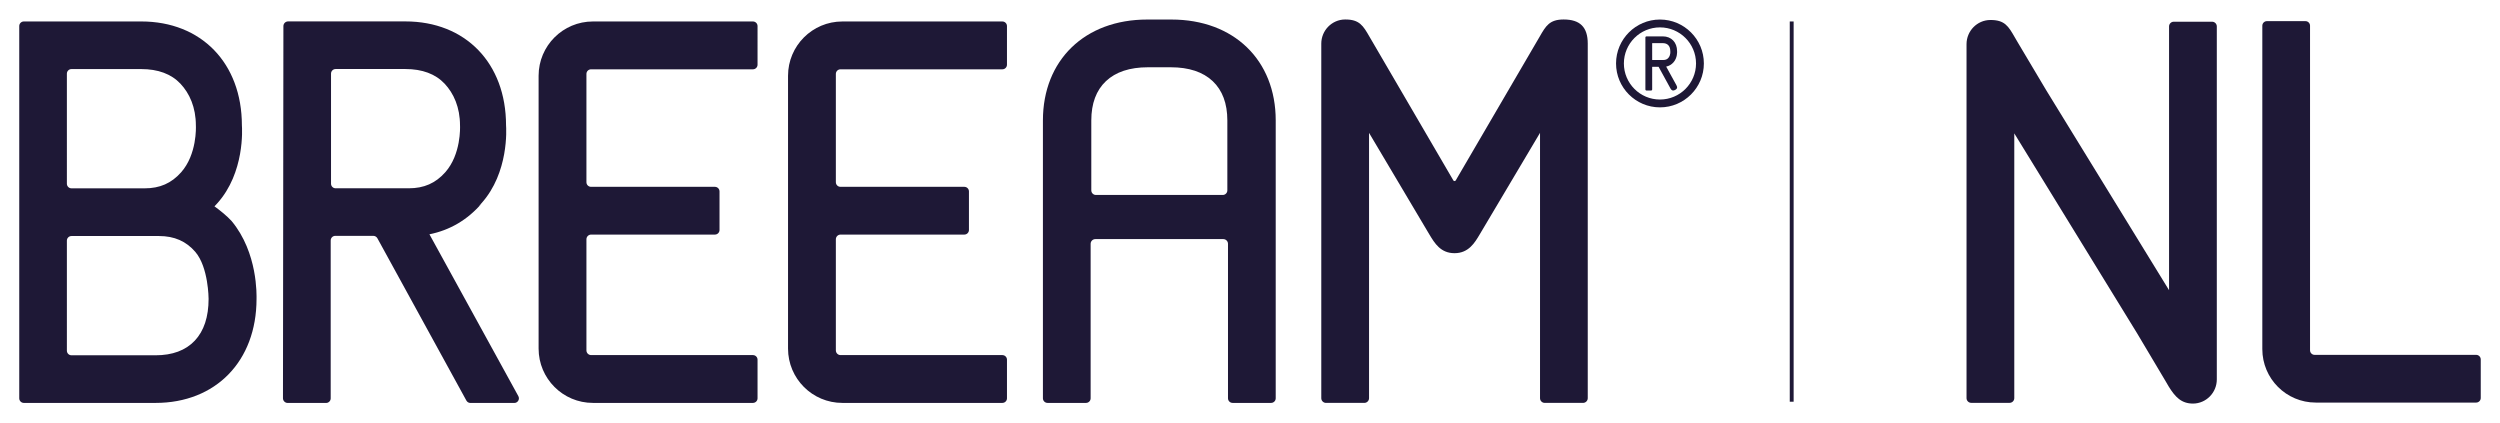
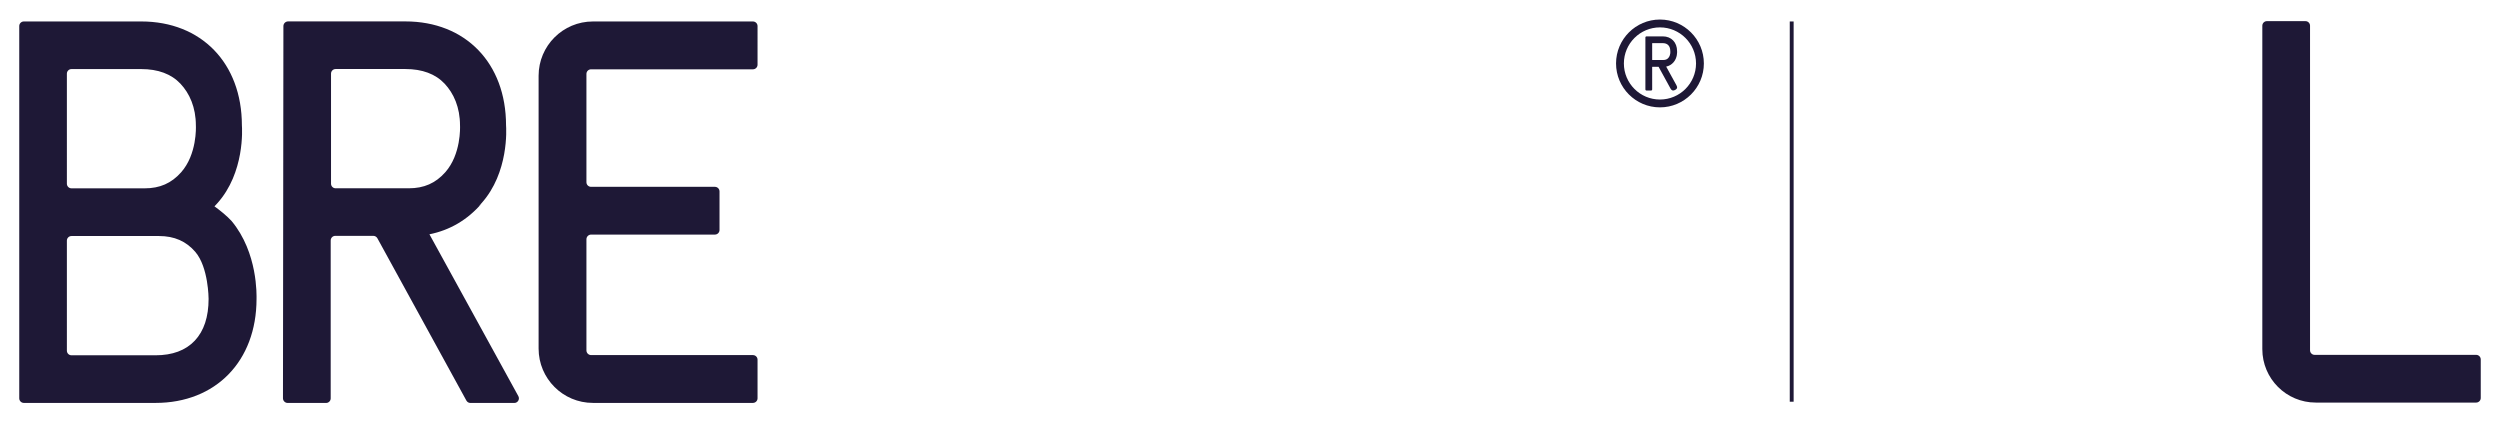
<svg xmlns="http://www.w3.org/2000/svg" version="1.2" baseProfile="tiny" x="0px" y="0px" viewBox="0 0 3225.91 545.91" overflow="visible" xml:space="preserve">
  <g id="Layer_1">
    <g>
-       <path fill="#1E1836" d="M1511.61,25.21h-31.33c-80.47,0-134.53,52.33-134.53,130.22v358.52c0,3.28,2.66,5.94,5.94,5.94h49.69    c3.28,0,5.94-2.66,5.94-5.94V314.6c0-3.36,2.72-6.08,6.08-6.08h165.08c3.36,0,6.08,2.72,6.08,6.08v199.35    c0,3.28,2.66,5.94,5.94,5.94h49.7c3.28,0,5.94-2.66,5.94-5.94V155.43C1646.14,77.54,1592.08,25.21,1511.61,25.21z M1583.72,155.43    v90.21c0,3.28-2.66,5.94-5.94,5.94h-163.67c-3.28,0-5.94-2.66-5.94-5.94v-90.21c0-21.83,6.35-38.89,18.88-50.71    c12.59-11.88,30.79-17.91,54.08-17.91h29.63c23.29,0,41.49,6.02,54.08,17.91C1577.37,116.54,1583.72,133.6,1583.72,155.43z" />
-       <path fill="#1E1836" d="M2017.65,25.14c-18.21,0-22.99,8.33-30.92,22.14c-1.22,2.12-2.53,4.41-4.04,6.92l-104.25,178.56    c-0.45,0.77-1.16,0.89-1.55,0.89c-0.38,0-1.1-0.12-1.55-0.89l-104.23-178.6c-1.47-2.46-2.79-4.74-4-6.85    c-8.04-13.97-12.85-22.34-31.53-22.17c-17,0.15-30.63,14.17-30.63,31.17l0,457.49c0,3.36,2.72,6.08,6.08,6.08h49.46    c3.36,0,6.08-2.72,6.08-6.08V171.44l77.55,130.61l0.38,0.62c6.77,11.26,14.45,24.03,32.39,24.03c18.15,0,26.12-13.49,32.53-24.33    l77.77-130.94v342.37c0,3.36,2.72,6.08,6.08,6.08h49.43c3.36,0,6.08-2.72,6.08-6.08V56.32    C2048.79,35.05,2038.9,25.14,2017.65,25.14z" />
      <path fill="#1E1836" d="M668.85,511.16L554.13,302.33c26.47-5.33,49.08-18.66,67.22-39.62l-3.76,3.5c1.2-1.25,2.39-2.53,3.59-3.86    c35.66-39.6,32.13-96.38,31.81-100.66c-0.07-80.2-52.26-134.06-129.92-134.06h-151.3c-3.36,0-6.08,2.72-6.08,6.08l-0.56,480.17    c0,3.36,2.72,6.08,6.08,6.08h49.57c3.28,0,5.94-2.66,5.94-5.94V310.26c0-3.28,2.66-5.94,5.94-5.94h49c2.22,0,4.27,1.21,5.33,3.16    l114.82,209.4c1.04,1.9,3.04,3.08,5.21,3.08h56.64C668.16,519.96,671.02,515.12,668.85,511.16z M433.08,242.97    c-3.28,0-5.94-2.66-5.94-5.94V95.01c0-3.28,2.66-5.94,5.94-5.94h89.98c21.78,0,38.8,6.34,50.59,18.83    c11.86,12.56,19.94,30.71,19.94,53.95l0.02,0.44c0.04,1.47,1.53,36.76-19.08,60.02c-12.5,14.09-27.44,20.65-47.02,20.65H433.08z" />
      <path fill="#1E1836" d="M276.74,266.27c1.2-1.25,2.39-2.53,3.59-3.86c35.66-39.6,32.13-96.38,31.81-100.66    c-0.07-80.2-52.26-134.06-129.92-134.06H30.77c-3.28,0-5.94,2.66-5.94,5.94v480.34c0,3.28,2.66,5.94,5.94,5.94h169.93    c77.65,0,130.24-53.86,130.32-134.04c0-4.4,1.94-59.65-32.21-100.69C292.72,278.41,282.72,270.56,276.74,266.27z M233.69,222.37    c-12.5,14.09-27.44,20.65-47.02,20.65H92.24c-3.28,0-5.94-2.66-5.94-5.94V95.07c0-3.28,2.66-5.94,5.94-5.94h89.98    c21.78,0,38.8,6.34,50.59,18.83c11.86,12.56,19.94,30.71,19.94,53.95l0.02,0.44C252.81,163.82,254.31,199.12,233.69,222.37z     M86.3,310.5c0-3.28,2.66-5.94,5.94-5.94h112.92c19.78,0,35.14,6.74,46.96,20.59c16.93,19.85,17.04,60.11,17.04,60.53    c0,23.24-6.01,41.39-17.87,53.95c-11.79,12.49-28.81,18.82-50.59,18.82H92.24c-3.28,0-5.94-2.66-5.94-5.94V310.5z" />
      <path fill="#1E1836" d="M762.65,89.44h208.92c3.28,0,5.94-2.66,5.94-5.94V33.65c0-3.28-2.66-5.94-5.94-5.94H765.09    c-38.71,0-70.1,31.38-70.1,70.1v351.99c0,38.71,31.38,70.1,70.1,70.1h206.48c3.28,0,5.94-2.66,5.94-5.94v-49.82    c0-3.28-2.66-5.94-5.94-5.94H762.79c-3.36,0-6.08-2.72-6.08-6.08V308.77c0-3.36,2.72-6.08,6.08-6.08h159.72    c3.28,0,5.94-2.66,5.94-5.94v-49.74c0-3.28-2.66-5.94-5.94-5.94H762.65c-3.28,0-5.94-2.66-5.94-5.94V95.38    C756.71,92.1,759.37,89.44,762.65,89.44z" />
-       <path fill="#1E1836" d="M1084.5,89.44h208.92c3.28,0,5.94-2.66,5.94-5.94V33.65c0-3.28-2.66-5.94-5.94-5.94h-206.48    c-38.71,0-70.1,31.38-70.1,70.1v351.99c0,38.71,31.38,70.1,70.1,70.1h206.48c3.28,0,5.94-2.66,5.94-5.94v-49.82    c0-3.28-2.66-5.94-5.94-5.94h-208.78c-3.36,0-6.08-2.72-6.08-6.08V308.77c0-3.36,2.72-6.08,6.08-6.08h159.72    c3.28,0,5.94-2.66,5.94-5.94v-49.74c0-3.28-2.66-5.94-5.94-5.94H1084.5c-3.28,0-5.94-2.66-5.94-5.94V95.38    C1078.56,92.1,1081.22,89.44,1084.5,89.44z" />
      <g>
        <path fill="#1E1836" d="M2152.87,74.64c-1.58,1.9-3.7,2.79-6.68,2.79h-14.03c-0.14,0-0.26-0.11-0.26-0.25V55.92     c0-0.14,0.11-0.26,0.26-0.26h13.39c3.1,0,5.52,0.9,7.2,2.68c1.69,1.79,2.54,4.37,2.54,7.68l0.01,0.09     C2155.31,66.16,2155.98,70.9,2152.87,74.64 M2159.52,80.31c5.11-5.91,4.57-13.7,4.52-14.31c-0.01-11.41-7.44-19.07-18.48-19.07     h-20.96c-0.8,0-1.45,0.65-1.45,1.44v67.02c0,0.79,0.65,1.44,1.45,1.44h5.86c0.79,0,1.44-0.65,1.44-1.44V86.47     c0-0.14,0.11-0.25,0.25-0.25h8.05l15.4,28.08c1.45,2.64,3.36,3.2,6.01,1.74c2.62-1.44,3.13-3.28,1.65-5.96l-13.28-24.15     C2153.74,85.18,2156.94,83.29,2159.52,80.31" />
      </g>
      <g>
        <path fill="#1E1836" d="M2141.95,128.43c-25.67,0-46.55-20.88-46.55-46.55c0-25.67,20.88-46.55,46.55-46.55     c25.67,0,46.55,20.88,46.55,46.55C2188.5,107.55,2167.62,128.43,2141.95,128.43 M2141.95,25.21c-31.24,0-56.66,25.42-56.66,56.66     c0,31.25,25.42,56.67,56.66,56.67c31.24,0,56.66-25.42,56.66-56.67C2198.61,50.63,2173.2,25.21,2141.95,25.21" />
      </g>
      <line fill="#1E1836" x1="2311.94" y1="27.71" x2="2311.94" y2="518.36" />
      <rect x="2309.44" y="27.71" fill="#1E1836" width="5" height="490.65" />
-       <path fill="#1E1836" d="M2854.41,28.02h-49.46c-3.36,0-6.08,2.72-6.08,6.08v340.36L2640.4,116.5l-36.7-61.68    c-1.47-2.46-2.79-4.74-4-6.85c-8.03-13.97-12.85-22.34-31.53-22.17c-17,0.15-30.63,14.17-30.63,31.17l0,456.77    c0,3.36,2.72,6.08,6.08,6.08h49.46c3.36,0,6.08-2.72,6.08-6.08V172.1l158.47,257.96l36.7,61.68c1.47,2.46,2.79,4.74,4,6.85    c8.52,13.77,16.41,22.17,31.53,22.17c17-0.15,30.63-14.17,30.63-31.17V34.1C2860.49,30.74,2857.76,28.02,2854.41,28.02z" />
      <path fill="#1E1836" d="M3195.16,457.9H2986.7c-3.26,0-5.91-2.65-5.91-5.91V33.19c0-3.26-2.65-5.91-5.91-5.91h-49.75    c-3.26,0-5.91,2.65-5.91,5.91v417.3c0,38.09,30.88,68.97,68.97,68.97h206.97c3.26,0,5.91-2.65,5.91-5.91v-49.73    C3201.07,460.55,3198.42,457.9,3195.16,457.9z" />
    </g>
  </g>
  <g id="Layer_2">
</g>
</svg>